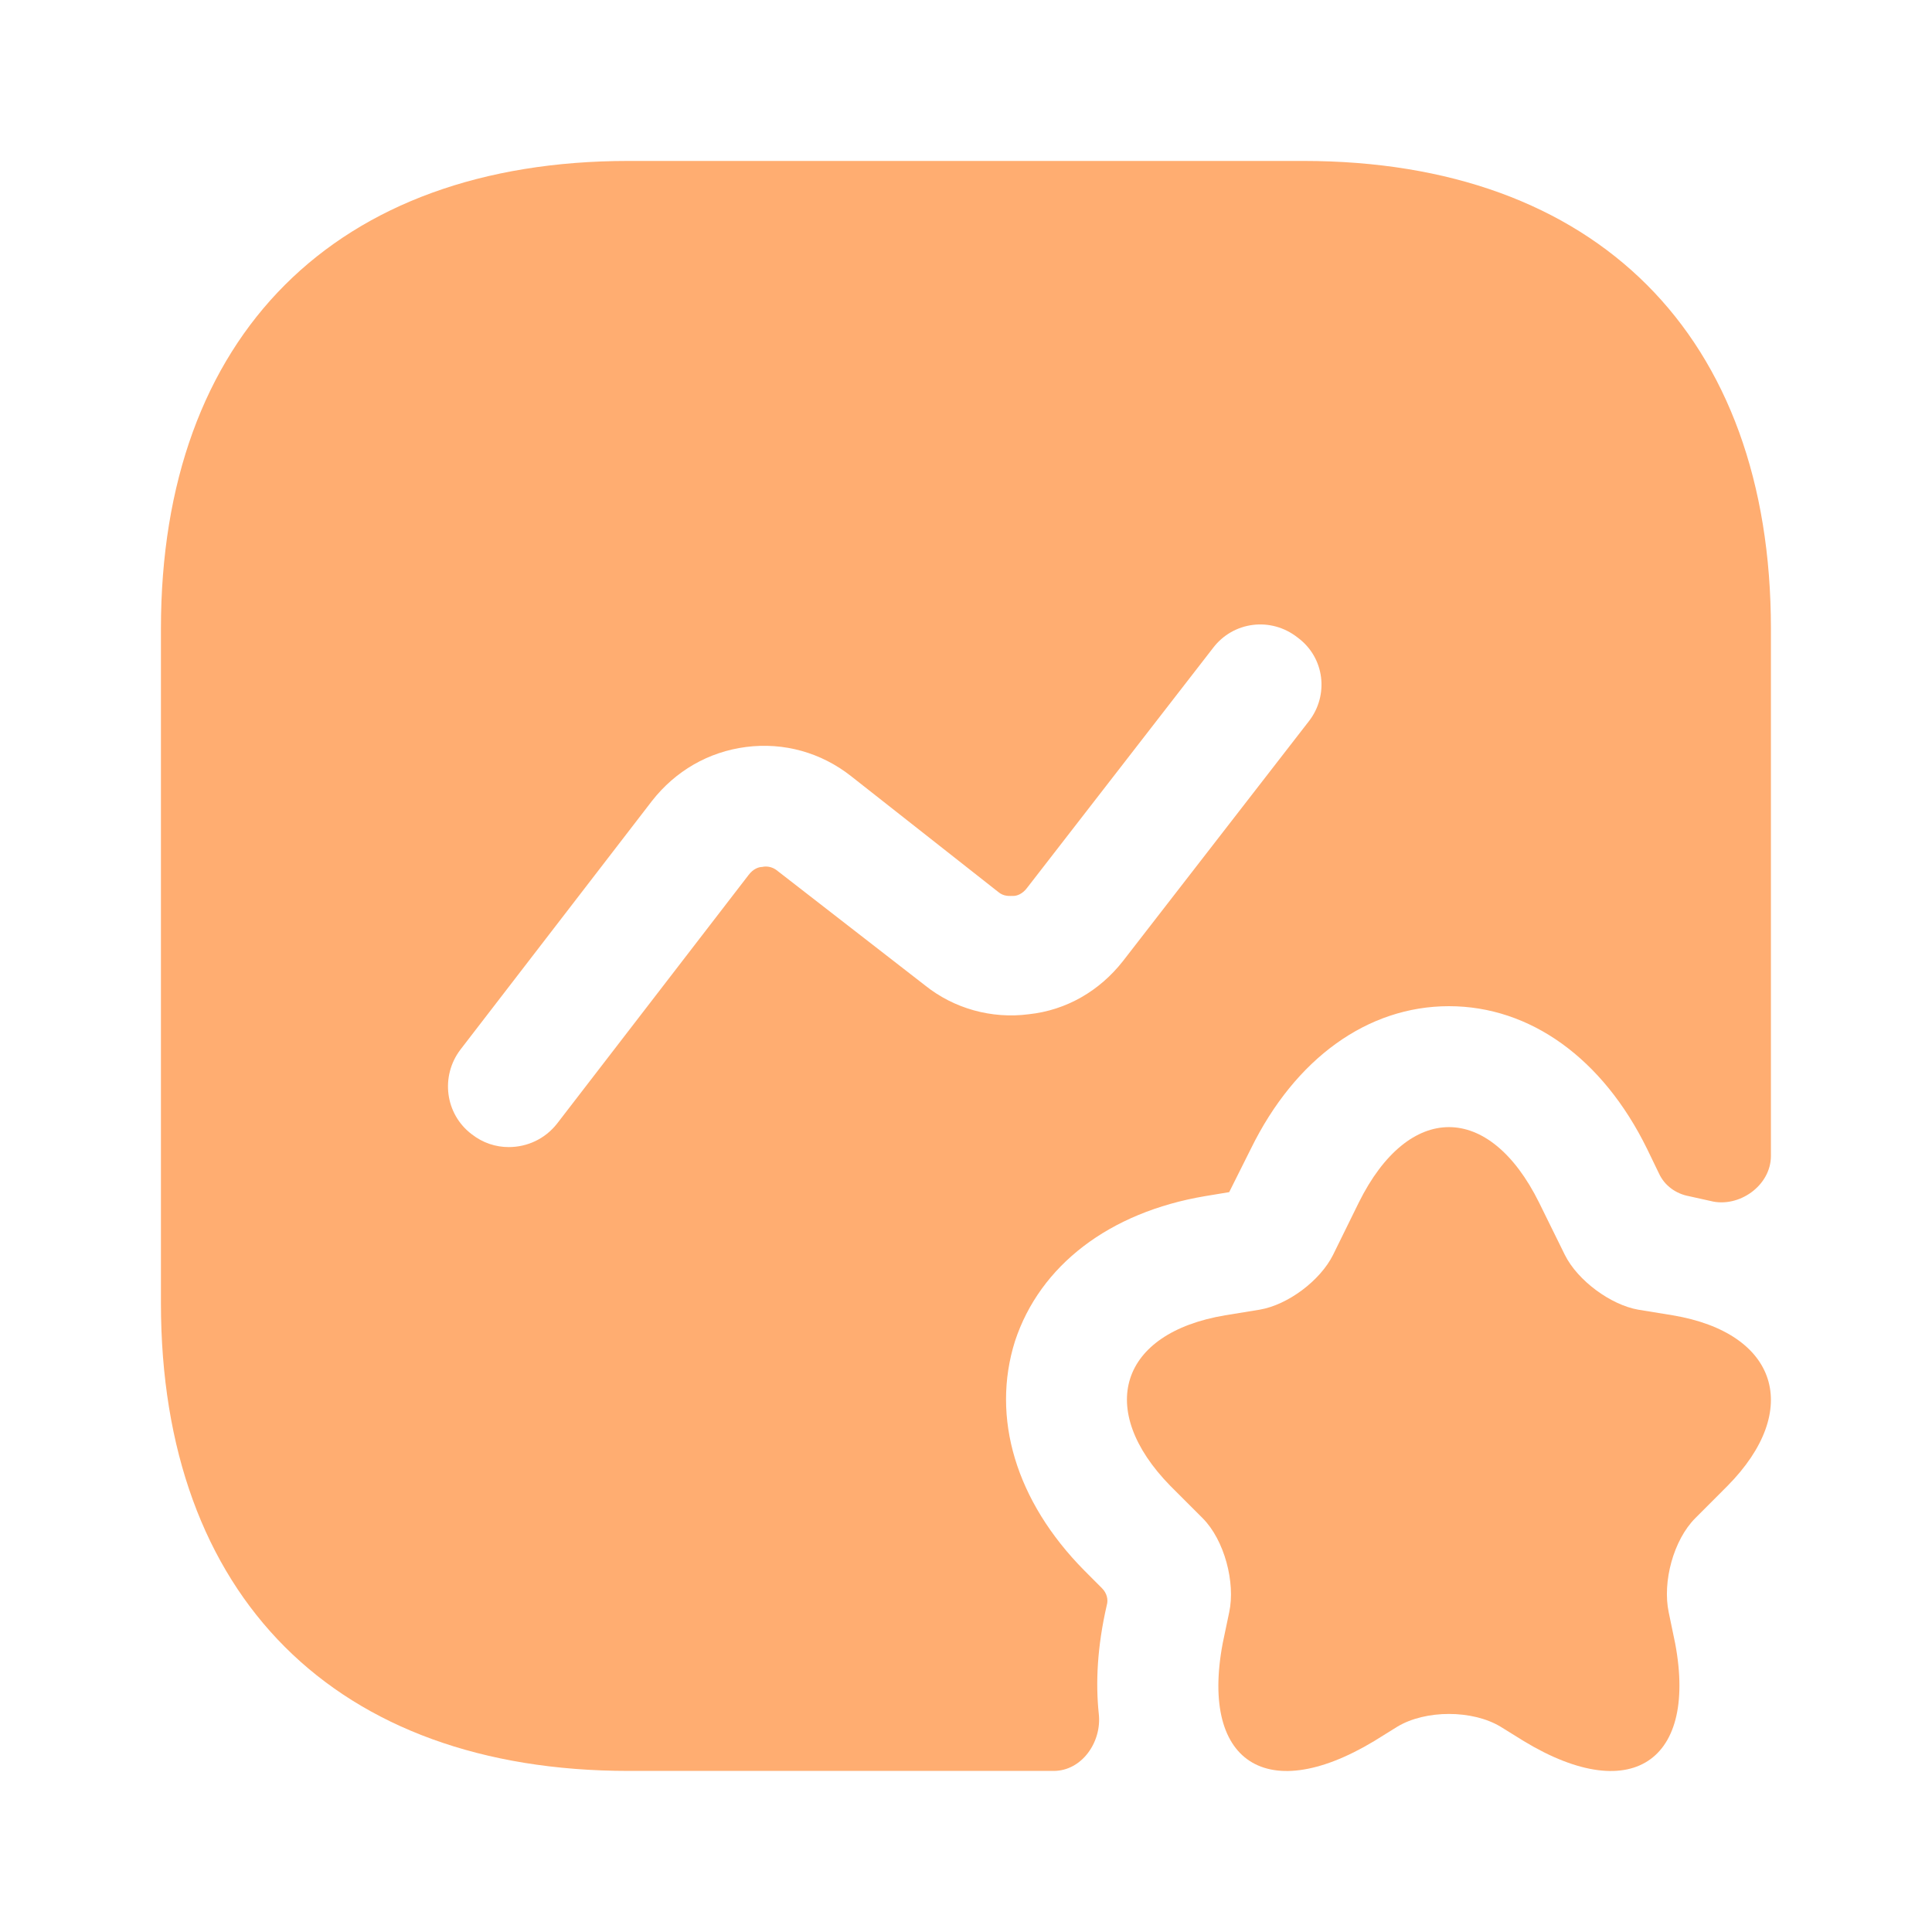
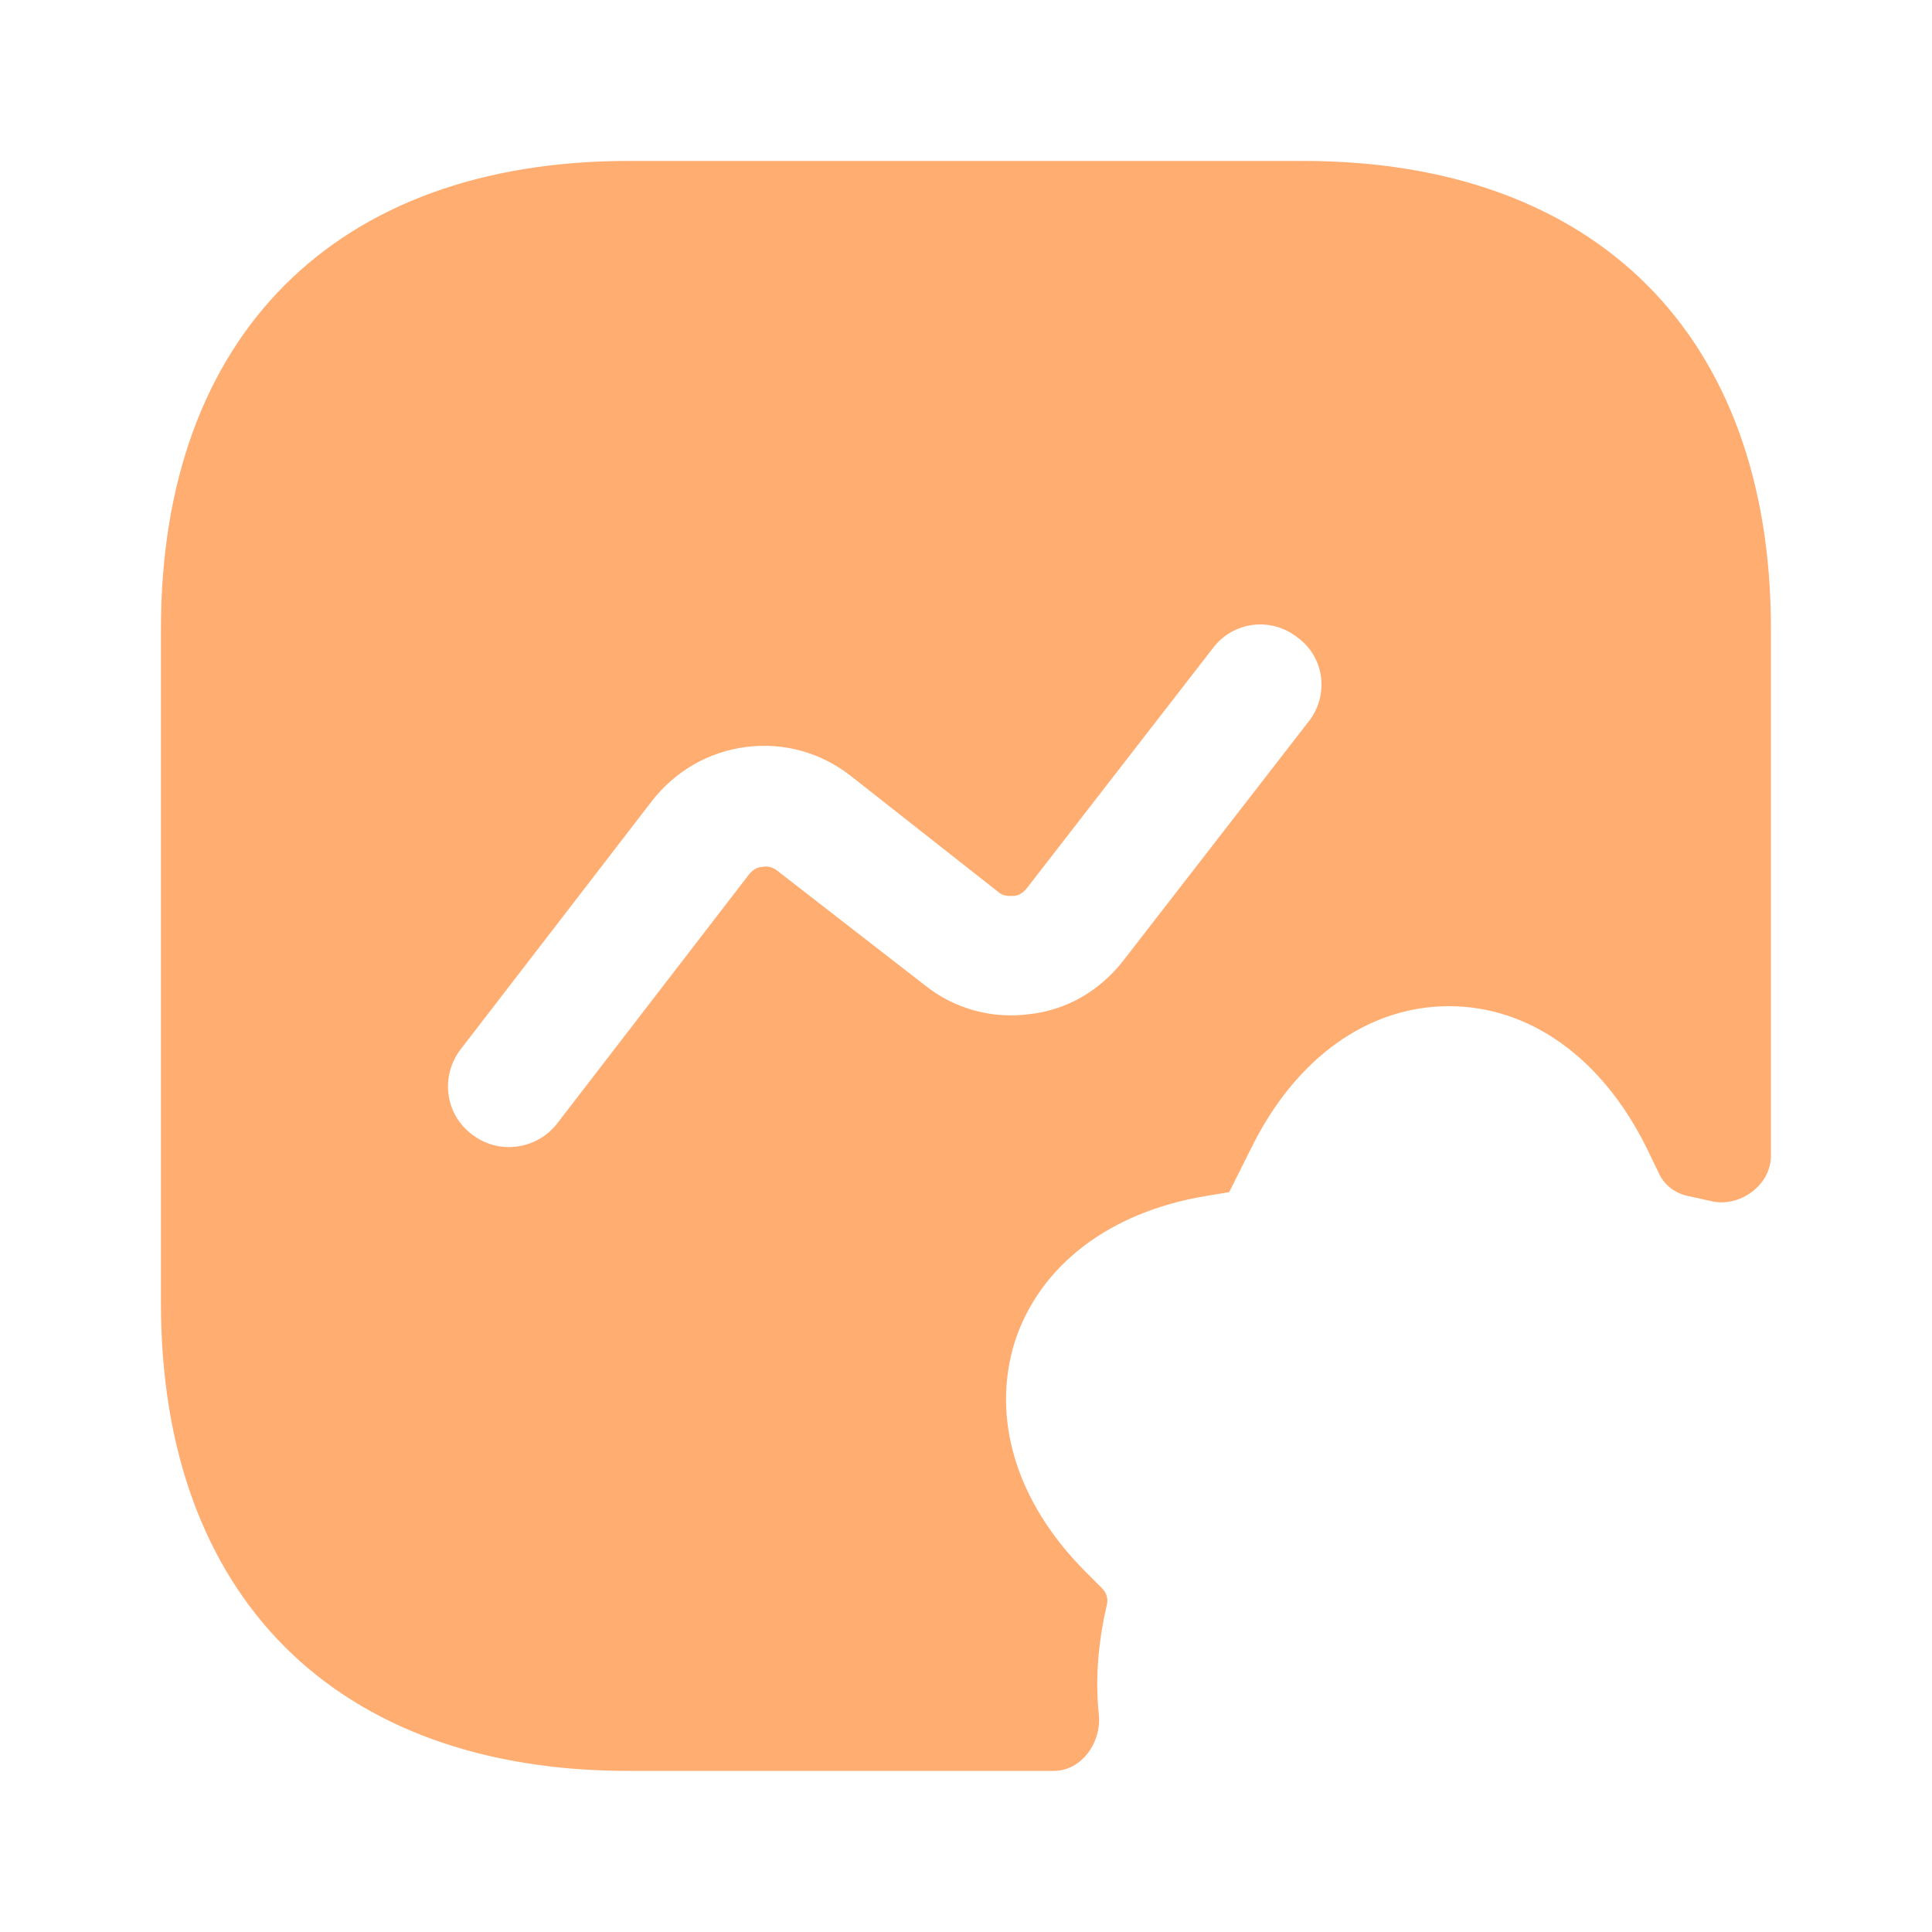
<svg xmlns="http://www.w3.org/2000/svg" width="40" height="40" viewBox="0 0 40 40" fill="none">
-   <path d="M31.865 24.898L32.399 25.982C32.665 26.515 33.349 27.015 33.915 27.115L34.632 27.232C36.815 27.598 37.315 29.198 35.765 30.765L35.099 31.432C34.649 31.882 34.415 32.748 34.549 33.382L34.632 33.782C35.232 36.415 33.832 37.432 31.549 36.048L31.065 35.748C30.482 35.398 29.515 35.398 28.932 35.748L28.449 36.048C26.149 37.432 24.765 36.415 25.365 33.782L25.449 33.382C25.582 32.765 25.349 31.882 24.899 31.432L24.232 30.765C22.682 29.182 23.182 27.598 25.365 27.232L26.082 27.115C26.665 27.015 27.332 26.515 27.599 25.982L28.132 24.898C29.165 22.815 30.832 22.815 31.865 24.898Z" fill="#FFAD71" />
  <path d="M26.982 3.332H13.015C6.949 3.332 3.332 6.949 3.332 13.015V26.982C3.332 33.049 6.949 36.665 13.015 36.665H21.815C22.399 36.665 22.815 36.065 22.749 35.482C22.682 34.849 22.715 34.099 22.915 33.232C22.949 33.115 22.915 32.982 22.815 32.882L22.449 32.515C21.032 31.082 20.515 29.349 21.015 27.765C21.532 26.199 22.965 25.099 24.949 24.765L25.449 24.682L25.899 23.782C26.815 21.915 28.315 20.832 29.999 20.832C31.682 20.832 33.182 21.915 34.099 23.782L34.349 24.299C34.465 24.549 34.699 24.715 34.965 24.765C35.115 24.799 35.265 24.832 35.415 24.865C35.999 25.015 36.665 24.549 36.665 23.932V13.015C36.665 6.949 33.049 3.332 26.982 3.332ZM27.099 14.932L23.249 19.899C22.765 20.515 22.082 20.915 21.299 20.999C20.532 21.099 19.749 20.882 19.149 20.399L16.099 18.032C15.982 17.932 15.849 17.932 15.782 17.949C15.715 17.949 15.599 17.982 15.499 18.115L11.532 23.265C11.282 23.582 10.915 23.749 10.532 23.749C10.265 23.749 9.999 23.665 9.765 23.482C9.215 23.065 9.115 22.282 9.532 21.732L13.499 16.582C13.982 15.965 14.665 15.565 15.449 15.465C16.232 15.365 16.999 15.582 17.615 16.065L20.665 18.465C20.782 18.565 20.899 18.549 20.982 18.549C21.049 18.549 21.165 18.515 21.265 18.382L25.115 13.415C25.532 12.865 26.315 12.765 26.865 13.199C27.432 13.615 27.515 14.399 27.099 14.932Z" fill="#FFAD71" />
</svg>